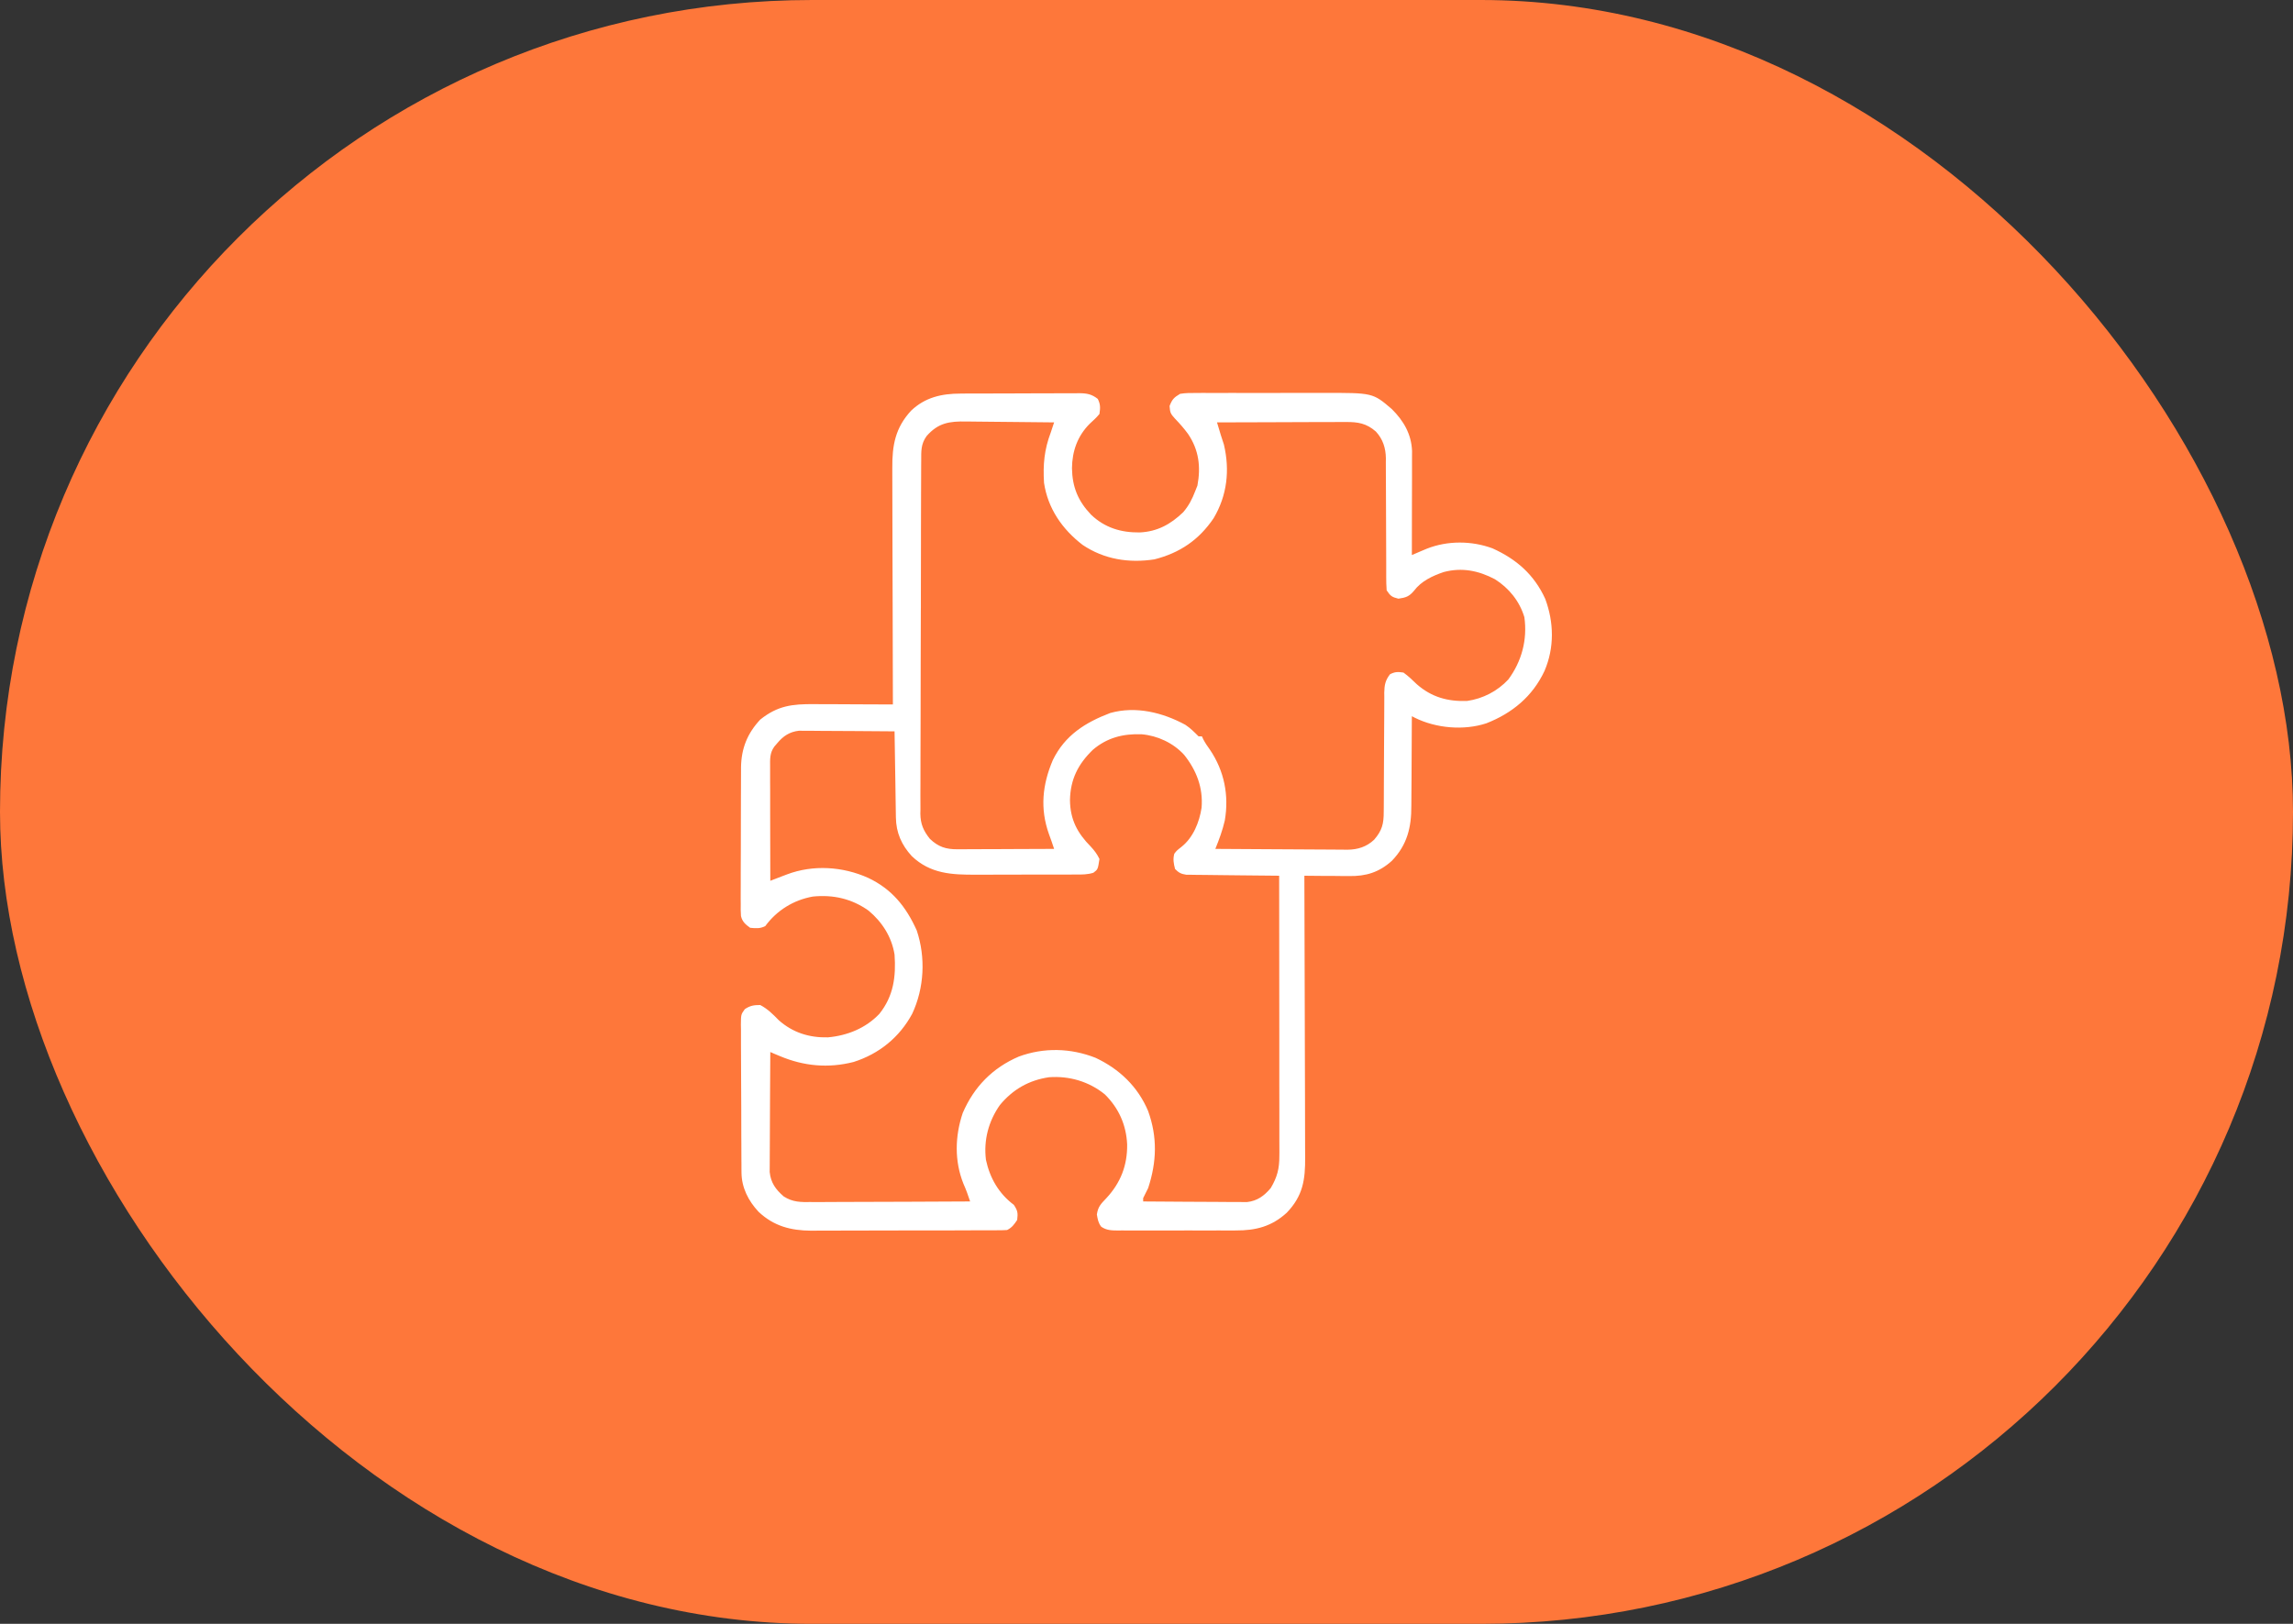
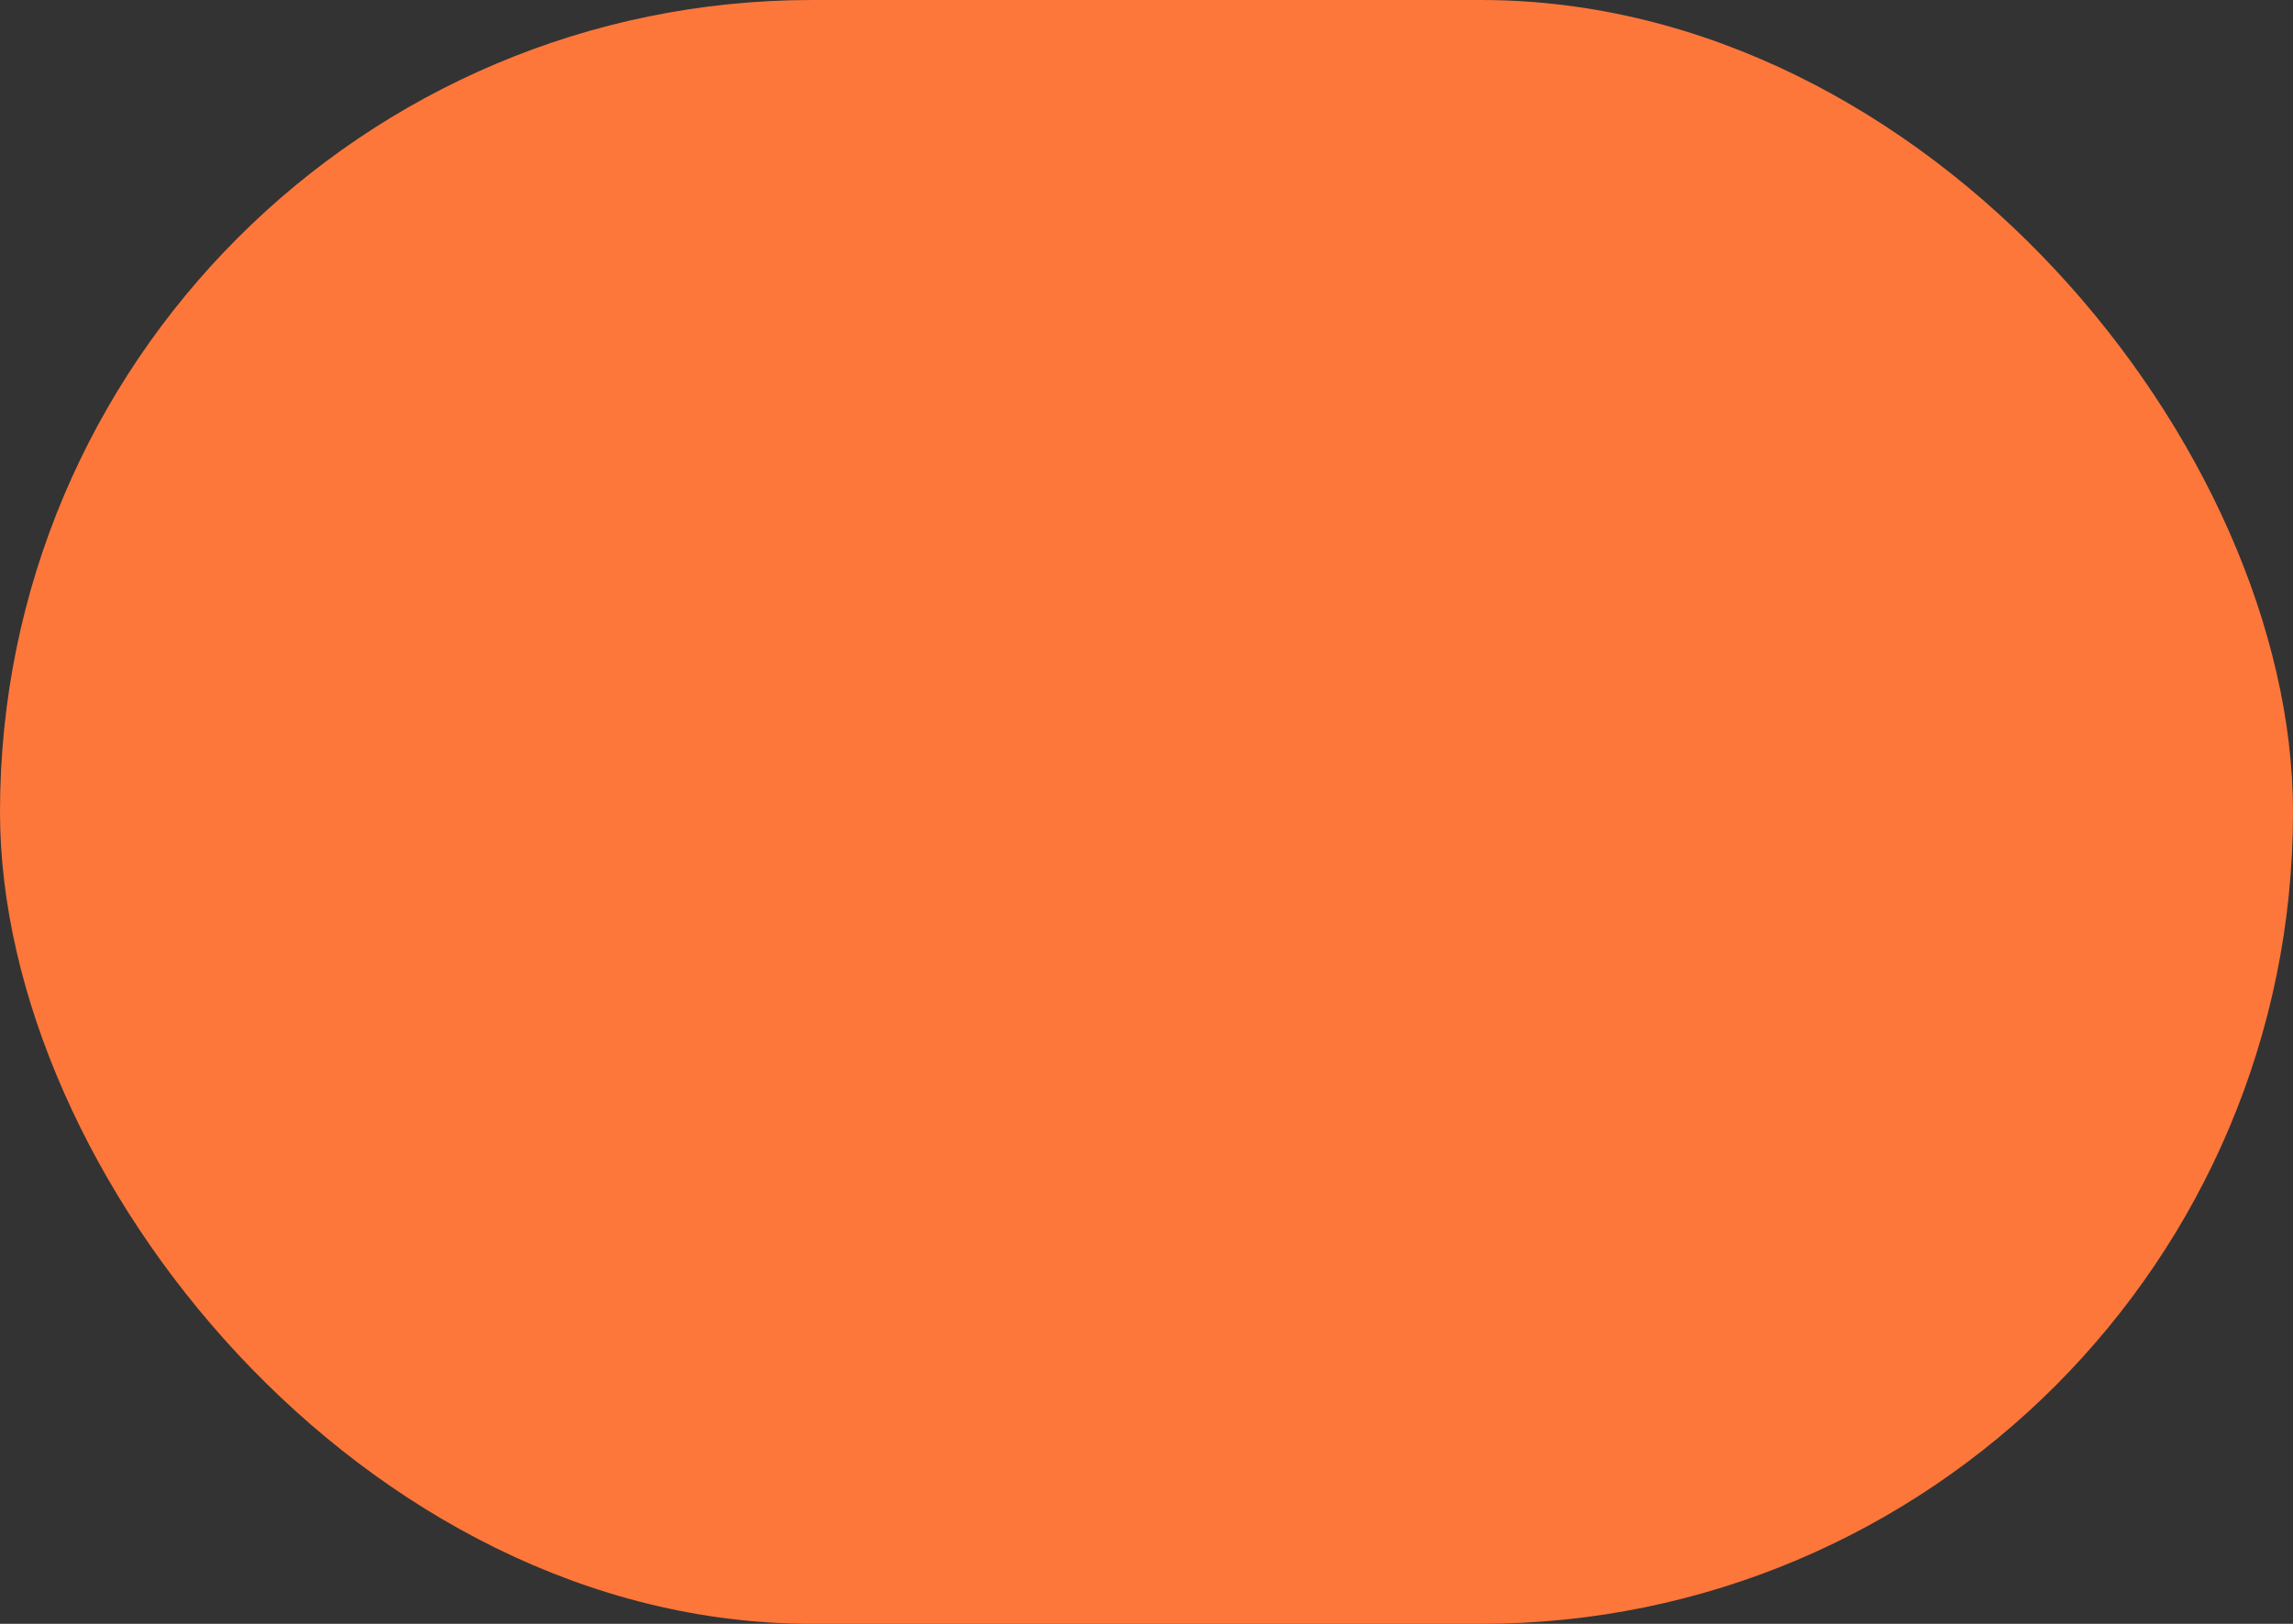
<svg xmlns="http://www.w3.org/2000/svg" width="48" height="34" viewBox="0 0 48 34" fill="none">
  <rect x="0" y="0" width="48" height="34" fill="#333333" stroke="none" />
  <rect width="48" height="34" rx="17" fill="#FE773A" />
  <g clip-path="url(#clip0_11308_117)">
-     <path d="M20.108 8.241C20.137 8.24 20.166 8.24 20.195 8.24C20.291 8.24 20.386 8.239 20.481 8.239C20.547 8.239 20.614 8.239 20.68 8.239C20.819 8.238 20.958 8.238 21.097 8.238C21.274 8.238 21.452 8.237 21.63 8.236C21.767 8.235 21.904 8.235 22.041 8.235C22.107 8.235 22.172 8.235 22.238 8.234C22.33 8.233 22.421 8.234 22.513 8.234C22.54 8.233 22.567 8.233 22.595 8.233C22.753 8.234 22.855 8.254 22.98 8.352C23.038 8.468 23.034 8.539 23.015 8.668C22.953 8.744 22.883 8.807 22.811 8.873C22.556 9.128 22.444 9.446 22.44 9.802C22.446 10.197 22.567 10.491 22.84 10.777C23.128 11.051 23.467 11.153 23.86 11.148C24.229 11.13 24.506 10.977 24.769 10.724C24.884 10.59 24.956 10.45 25.019 10.285C25.035 10.246 25.05 10.207 25.066 10.167C25.14 9.774 25.096 9.419 24.87 9.086C24.786 8.971 24.696 8.869 24.598 8.767C24.506 8.665 24.493 8.645 24.483 8.501C24.537 8.361 24.574 8.323 24.703 8.246C24.821 8.226 24.938 8.227 25.058 8.228C25.111 8.228 25.111 8.228 25.166 8.227C25.284 8.227 25.401 8.227 25.519 8.228C25.602 8.228 25.684 8.227 25.766 8.227C25.938 8.227 26.111 8.227 26.283 8.228C26.503 8.229 26.723 8.228 26.944 8.227C27.113 8.227 27.283 8.227 27.453 8.227C27.534 8.228 27.615 8.227 27.697 8.227C28.737 8.224 28.737 8.224 29.135 8.565C29.383 8.811 29.545 9.089 29.559 9.444C29.559 9.484 29.559 9.524 29.558 9.566C29.558 9.612 29.558 9.657 29.558 9.704C29.558 9.754 29.558 9.804 29.558 9.853C29.558 9.904 29.558 9.955 29.558 10.006C29.558 10.14 29.557 10.274 29.557 10.408C29.557 10.544 29.556 10.681 29.556 10.818C29.556 11.085 29.555 11.353 29.555 11.621C29.583 11.609 29.611 11.597 29.641 11.585C29.678 11.569 29.716 11.553 29.755 11.536C29.811 11.513 29.811 11.513 29.867 11.489C30.302 11.317 30.805 11.32 31.242 11.481C31.746 11.708 32.115 12.032 32.347 12.539C32.53 13.032 32.54 13.561 32.332 14.047C32.082 14.582 31.654 14.934 31.113 15.145C30.64 15.3 30.061 15.248 29.619 15.029C29.598 15.018 29.577 15.007 29.555 14.996C29.555 15.039 29.555 15.039 29.554 15.083C29.554 15.354 29.552 15.625 29.55 15.896C29.549 16.035 29.548 16.174 29.548 16.314C29.547 16.448 29.547 16.583 29.545 16.718C29.544 16.769 29.544 16.82 29.544 16.871C29.546 17.324 29.458 17.689 29.137 18.023C28.869 18.265 28.597 18.348 28.242 18.343C28.215 18.343 28.188 18.343 28.16 18.343C28.075 18.342 27.99 18.341 27.904 18.34C27.846 18.34 27.788 18.34 27.73 18.34C27.588 18.339 27.446 18.338 27.305 18.336C27.305 18.369 27.305 18.402 27.305 18.436C27.308 19.235 27.31 20.035 27.312 20.834C27.313 21.221 27.314 21.608 27.315 21.994C27.317 22.332 27.317 22.669 27.318 23.006C27.318 23.184 27.318 23.363 27.319 23.541C27.32 23.709 27.321 23.877 27.32 24.045C27.32 24.107 27.321 24.169 27.321 24.23C27.325 24.704 27.274 25.04 26.935 25.393C26.62 25.68 26.289 25.765 25.872 25.763C25.828 25.763 25.828 25.763 25.784 25.764C25.689 25.764 25.595 25.764 25.5 25.763C25.434 25.764 25.367 25.764 25.301 25.764C25.163 25.764 25.025 25.764 24.887 25.763C24.709 25.763 24.532 25.763 24.355 25.764C24.219 25.764 24.082 25.764 23.946 25.764C23.881 25.764 23.815 25.764 23.75 25.764C23.659 25.764 23.568 25.764 23.477 25.763C23.45 25.763 23.423 25.764 23.395 25.764C23.264 25.763 23.16 25.76 23.051 25.684C22.989 25.6 22.979 25.532 22.961 25.429C22.985 25.264 23.046 25.207 23.158 25.089C23.458 24.767 23.601 24.4 23.595 23.961C23.576 23.553 23.419 23.201 23.128 22.914C22.797 22.644 22.382 22.524 21.961 22.555C21.54 22.616 21.203 22.809 20.931 23.137C20.693 23.476 20.588 23.872 20.639 24.284C20.721 24.667 20.909 24.992 21.223 25.227C21.305 25.35 21.31 25.398 21.293 25.543C21.23 25.638 21.184 25.703 21.082 25.754C21.024 25.758 20.966 25.759 20.908 25.759C20.871 25.759 20.834 25.759 20.796 25.76C20.756 25.76 20.715 25.76 20.673 25.76C20.631 25.76 20.588 25.76 20.544 25.76C20.427 25.761 20.31 25.761 20.193 25.761C20.12 25.761 20.047 25.761 19.973 25.762C19.744 25.762 19.514 25.762 19.285 25.762C19.02 25.763 18.756 25.763 18.491 25.764C18.287 25.765 18.082 25.765 17.878 25.765C17.755 25.765 17.633 25.766 17.511 25.766C17.375 25.767 17.238 25.767 17.102 25.767C17.062 25.767 17.022 25.767 16.981 25.768C16.55 25.765 16.198 25.672 15.88 25.373C15.667 25.146 15.524 24.867 15.522 24.551C15.522 24.522 15.521 24.493 15.521 24.463C15.521 24.431 15.521 24.399 15.521 24.366C15.521 24.332 15.521 24.299 15.52 24.264C15.52 24.152 15.519 24.041 15.519 23.929C15.519 23.891 15.518 23.853 15.518 23.814C15.518 23.612 15.517 23.411 15.517 23.209C15.516 23.001 15.515 22.793 15.514 22.585C15.513 22.425 15.513 22.265 15.512 22.105C15.512 22.028 15.512 21.951 15.511 21.874C15.51 21.767 15.51 21.66 15.511 21.552C15.51 21.52 15.51 21.488 15.509 21.456C15.511 21.241 15.511 21.241 15.591 21.13C15.702 21.055 15.781 21.043 15.914 21.043C16.069 21.124 16.179 21.235 16.301 21.36C16.594 21.621 16.942 21.73 17.332 21.72C17.739 21.683 18.123 21.528 18.408 21.228C18.706 20.855 18.758 20.448 18.726 19.988C18.668 19.619 18.466 19.303 18.181 19.066C17.828 18.816 17.441 18.729 17.015 18.772C16.61 18.845 16.263 19.06 16.019 19.391C15.909 19.446 15.825 19.438 15.703 19.426C15.606 19.356 15.539 19.3 15.511 19.18C15.505 19.093 15.504 19.007 15.506 18.92C15.505 18.887 15.505 18.853 15.505 18.819C15.505 18.71 15.505 18.601 15.506 18.492C15.506 18.416 15.506 18.339 15.506 18.263C15.506 18.104 15.507 17.944 15.508 17.784C15.509 17.58 15.51 17.376 15.509 17.172C15.509 17.015 15.51 16.858 15.51 16.7C15.511 16.625 15.511 16.55 15.511 16.475C15.511 16.369 15.511 16.264 15.512 16.158C15.512 16.128 15.512 16.097 15.512 16.065C15.518 15.671 15.644 15.356 15.914 15.067C16.279 14.774 16.585 14.74 17.04 14.743C17.088 14.743 17.135 14.744 17.183 14.744C17.308 14.744 17.433 14.745 17.558 14.745C17.686 14.746 17.813 14.746 17.941 14.747C18.191 14.748 18.441 14.749 18.691 14.75C18.691 14.723 18.691 14.695 18.691 14.667C18.689 13.995 18.687 13.323 18.686 12.651C18.685 12.326 18.684 12.001 18.683 11.676C18.682 11.393 18.682 11.109 18.681 10.826C18.681 10.676 18.681 10.526 18.68 10.376C18.679 10.235 18.679 10.093 18.679 9.952C18.679 9.9 18.679 9.849 18.679 9.797C18.675 9.32 18.743 8.956 19.072 8.599C19.366 8.319 19.712 8.241 20.108 8.241ZM19.397 9.13C19.275 9.299 19.284 9.448 19.284 9.649C19.283 9.681 19.283 9.713 19.283 9.747C19.283 9.855 19.282 9.964 19.282 10.073C19.282 10.151 19.282 10.229 19.281 10.306C19.28 10.562 19.28 10.819 19.279 11.075C19.279 11.163 19.279 11.251 19.279 11.339C19.278 11.705 19.277 12.072 19.277 12.438C19.277 12.533 19.277 12.628 19.277 12.723C19.277 12.747 19.277 12.771 19.276 12.795C19.276 13.178 19.275 13.56 19.273 13.943C19.272 14.336 19.271 14.729 19.271 15.122C19.271 15.342 19.27 15.563 19.269 15.784C19.268 15.991 19.268 16.199 19.268 16.406C19.268 16.482 19.268 16.558 19.267 16.635C19.267 16.739 19.267 16.843 19.268 16.947C19.267 16.977 19.267 17.007 19.266 17.038C19.269 17.253 19.33 17.394 19.465 17.563C19.642 17.732 19.8 17.783 20.043 17.782C20.088 17.782 20.133 17.782 20.179 17.782C20.228 17.781 20.277 17.781 20.326 17.78C20.376 17.78 20.426 17.78 20.476 17.78C20.608 17.78 20.74 17.779 20.871 17.779C21.006 17.778 21.14 17.777 21.275 17.777C21.539 17.776 21.802 17.775 22.066 17.774C22.032 17.67 21.997 17.567 21.958 17.464C21.768 16.932 21.82 16.429 22.039 15.915C22.292 15.394 22.721 15.126 23.243 14.928C23.78 14.779 24.337 14.918 24.812 15.175C24.919 15.246 25 15.327 25.09 15.418C25.113 15.418 25.136 15.418 25.16 15.418C25.17 15.438 25.179 15.459 25.189 15.48C25.23 15.559 25.277 15.627 25.329 15.699C25.628 16.141 25.73 16.655 25.639 17.18C25.592 17.385 25.52 17.579 25.441 17.774C25.826 17.777 26.211 17.779 26.596 17.781C26.774 17.782 26.953 17.783 27.132 17.784C27.304 17.786 27.477 17.787 27.649 17.787C27.715 17.787 27.781 17.788 27.846 17.788C27.939 17.79 28.031 17.79 28.123 17.79C28.164 17.79 28.164 17.79 28.205 17.791C28.419 17.79 28.606 17.732 28.765 17.582C28.933 17.388 28.967 17.246 28.966 16.994C28.967 16.965 28.967 16.936 28.967 16.906C28.967 16.844 28.968 16.781 28.968 16.718C28.968 16.619 28.968 16.52 28.969 16.421C28.971 16.139 28.972 15.857 28.973 15.575C28.974 15.403 28.975 15.23 28.976 15.058C28.976 14.992 28.977 14.927 28.977 14.861C28.977 14.769 28.977 14.677 28.978 14.585C28.978 14.558 28.978 14.531 28.977 14.503C28.98 14.345 28.999 14.243 29.098 14.117C29.204 14.064 29.26 14.065 29.379 14.082C29.481 14.155 29.57 14.241 29.66 14.328C29.966 14.596 30.306 14.692 30.713 14.676C31.04 14.63 31.349 14.47 31.574 14.227C31.856 13.845 31.976 13.392 31.91 12.922C31.809 12.587 31.589 12.314 31.294 12.128C30.951 11.947 30.603 11.877 30.223 11.977C29.989 12.056 29.751 12.167 29.601 12.368C29.499 12.49 29.429 12.513 29.273 12.535C29.136 12.502 29.107 12.479 29.027 12.36C29.02 12.264 29.018 12.173 29.018 12.078C29.018 12.035 29.018 12.035 29.018 11.991C29.018 11.928 29.017 11.866 29.018 11.804C29.018 11.705 29.017 11.606 29.017 11.507C29.015 11.226 29.014 10.945 29.014 10.663C29.014 10.491 29.013 10.319 29.012 10.148C29.011 10.082 29.011 10.017 29.011 9.951C29.012 9.859 29.011 9.768 29.01 9.676C29.01 9.649 29.011 9.622 29.011 9.595C29.008 9.381 28.949 9.196 28.802 9.036C28.603 8.862 28.427 8.834 28.17 8.836C28.141 8.836 28.112 8.836 28.082 8.836C27.986 8.836 27.89 8.837 27.794 8.837C27.727 8.837 27.66 8.837 27.594 8.837C27.418 8.838 27.243 8.838 27.067 8.839C26.888 8.84 26.709 8.84 26.53 8.841C26.179 8.841 25.828 8.842 25.476 8.844C25.493 8.9 25.51 8.956 25.527 9.013C25.536 9.044 25.545 9.075 25.555 9.107C25.576 9.175 25.598 9.243 25.621 9.31C25.747 9.848 25.688 10.372 25.406 10.849C25.098 11.305 24.698 11.577 24.165 11.712C23.633 11.794 23.113 11.712 22.664 11.41C22.239 11.085 21.935 10.648 21.855 10.11C21.831 9.73 21.86 9.414 21.996 9.055C22.02 8.985 22.043 8.914 22.066 8.844C21.773 8.84 21.48 8.837 21.187 8.835C21.051 8.834 20.915 8.833 20.779 8.831C20.647 8.829 20.516 8.828 20.384 8.827C20.334 8.827 20.284 8.826 20.234 8.825C19.871 8.819 19.641 8.853 19.397 9.13ZM16.272 15.559C16.252 15.583 16.231 15.607 16.21 15.631C16.111 15.766 16.12 15.899 16.121 16.059C16.121 16.085 16.121 16.11 16.121 16.137C16.121 16.222 16.121 16.307 16.121 16.392C16.122 16.451 16.122 16.51 16.122 16.569C16.122 16.724 16.122 16.879 16.122 17.034C16.123 17.193 16.123 17.351 16.123 17.509C16.123 17.82 16.124 18.131 16.125 18.442C16.163 18.427 16.202 18.412 16.242 18.397C16.293 18.377 16.344 18.358 16.395 18.338C16.421 18.329 16.446 18.319 16.472 18.309C17.02 18.101 17.642 18.142 18.172 18.38C18.671 18.616 18.966 18.984 19.19 19.48C19.38 20.047 19.348 20.685 19.096 21.225C18.831 21.719 18.401 22.067 17.867 22.236C17.339 22.37 16.829 22.324 16.327 22.113C16.29 22.097 16.252 22.081 16.212 22.065C16.183 22.052 16.155 22.04 16.125 22.027C16.122 22.368 16.12 22.708 16.119 23.048C16.119 23.206 16.118 23.364 16.117 23.522C16.116 23.674 16.115 23.827 16.115 23.979C16.115 24.037 16.114 24.096 16.114 24.154C16.113 24.235 16.113 24.317 16.113 24.398C16.113 24.445 16.112 24.491 16.112 24.539C16.135 24.764 16.237 24.905 16.406 25.051C16.596 25.173 16.761 25.171 16.98 25.168C17.034 25.168 17.034 25.168 17.089 25.169C17.208 25.168 17.326 25.168 17.445 25.167C17.528 25.167 17.61 25.166 17.692 25.166C17.909 25.166 18.126 25.165 18.343 25.164C18.564 25.163 18.785 25.162 19.007 25.162C19.441 25.16 19.875 25.159 20.308 25.156C20.267 25.029 20.222 24.907 20.168 24.785C19.977 24.308 19.99 23.788 20.153 23.304C20.389 22.756 20.777 22.358 21.328 22.122C21.853 21.929 22.413 21.943 22.933 22.148C23.431 22.381 23.818 22.751 24.033 23.26C24.232 23.811 24.214 24.326 24.035 24.875C24 24.946 23.965 25.016 23.93 25.086C23.93 25.109 23.93 25.133 23.93 25.156C24.224 25.159 24.518 25.161 24.812 25.162C24.949 25.163 25.086 25.163 25.223 25.164C25.355 25.166 25.486 25.166 25.618 25.166C25.669 25.167 25.719 25.167 25.769 25.168C25.84 25.168 25.91 25.168 25.981 25.168C26.021 25.169 26.061 25.169 26.103 25.169C26.319 25.145 26.463 25.039 26.601 24.875C26.736 24.648 26.782 24.469 26.781 24.204C26.782 24.179 26.782 24.154 26.782 24.128C26.782 24.044 26.781 23.96 26.781 23.876C26.781 23.816 26.781 23.755 26.781 23.695C26.781 23.531 26.781 23.367 26.781 23.204C26.781 23.033 26.78 22.862 26.78 22.691C26.78 22.367 26.78 22.043 26.78 21.719C26.779 21.35 26.779 20.981 26.779 20.612C26.779 19.854 26.778 19.095 26.777 18.336C26.752 18.336 26.727 18.336 26.701 18.335C26.463 18.334 26.225 18.331 25.987 18.328C25.865 18.326 25.742 18.325 25.62 18.324C25.479 18.323 25.339 18.321 25.198 18.319C25.132 18.319 25.132 18.319 25.065 18.318C25.024 18.318 24.983 18.317 24.941 18.316C24.905 18.316 24.869 18.315 24.832 18.315C24.724 18.299 24.675 18.273 24.598 18.195C24.568 18.079 24.551 17.991 24.582 17.875C24.633 17.809 24.633 17.809 24.729 17.734C24.978 17.537 25.106 17.217 25.153 16.912C25.188 16.494 25.045 16.127 24.788 15.805C24.561 15.556 24.231 15.403 23.898 15.374C23.509 15.36 23.175 15.445 22.876 15.7C22.567 16 22.407 16.317 22.398 16.752C22.403 17.162 22.552 17.442 22.837 17.73C22.912 17.811 22.967 17.885 23.015 17.985C22.982 18.203 22.982 18.203 22.889 18.273C22.768 18.313 22.65 18.311 22.524 18.311C22.481 18.311 22.481 18.311 22.438 18.311C22.345 18.312 22.252 18.312 22.158 18.312C22.093 18.312 22.028 18.312 21.963 18.312C21.827 18.312 21.69 18.312 21.553 18.312C21.379 18.312 21.205 18.312 21.031 18.313C20.896 18.314 20.762 18.314 20.627 18.314C20.563 18.314 20.499 18.314 20.435 18.314C19.924 18.317 19.477 18.297 19.087 17.926C18.872 17.691 18.759 17.435 18.754 17.117C18.753 17.056 18.753 17.056 18.752 16.995C18.752 16.952 18.751 16.909 18.75 16.864C18.75 16.82 18.749 16.776 18.748 16.73C18.746 16.613 18.745 16.495 18.743 16.378C18.741 16.258 18.739 16.138 18.737 16.018C18.733 15.783 18.73 15.548 18.726 15.313C18.455 15.31 18.184 15.308 17.912 15.307C17.786 15.307 17.66 15.306 17.534 15.305C17.413 15.304 17.291 15.303 17.169 15.303C17.1 15.302 17.031 15.302 16.963 15.301C16.92 15.301 16.878 15.301 16.835 15.301C16.798 15.3 16.761 15.3 16.723 15.3C16.528 15.323 16.396 15.411 16.272 15.559Z" fill="white" />
+     <path d="M20.108 8.241C20.137 8.24 20.166 8.24 20.195 8.24C20.291 8.24 20.386 8.239 20.481 8.239C20.547 8.239 20.614 8.239 20.68 8.239C20.819 8.238 20.958 8.238 21.097 8.238C21.274 8.238 21.452 8.237 21.63 8.236C21.767 8.235 21.904 8.235 22.041 8.235C22.107 8.235 22.172 8.235 22.238 8.234C22.33 8.233 22.421 8.234 22.513 8.234C22.54 8.233 22.567 8.233 22.595 8.233C22.753 8.234 22.855 8.254 22.98 8.352C23.038 8.468 23.034 8.539 23.015 8.668C22.953 8.744 22.883 8.807 22.811 8.873C22.556 9.128 22.444 9.446 22.44 9.802C22.446 10.197 22.567 10.491 22.84 10.777C23.128 11.051 23.467 11.153 23.86 11.148C24.229 11.13 24.506 10.977 24.769 10.724C24.884 10.59 24.956 10.45 25.019 10.285C25.035 10.246 25.05 10.207 25.066 10.167C25.14 9.774 25.096 9.419 24.87 9.086C24.786 8.971 24.696 8.869 24.598 8.767C24.506 8.665 24.493 8.645 24.483 8.501C24.537 8.361 24.574 8.323 24.703 8.246C24.821 8.226 24.938 8.227 25.058 8.228C25.111 8.228 25.111 8.228 25.166 8.227C25.284 8.227 25.401 8.227 25.519 8.228C25.602 8.228 25.684 8.227 25.766 8.227C25.938 8.227 26.111 8.227 26.283 8.228C26.503 8.229 26.723 8.228 26.944 8.227C27.113 8.227 27.283 8.227 27.453 8.227C27.534 8.228 27.615 8.227 27.697 8.227C28.737 8.224 28.737 8.224 29.135 8.565C29.383 8.811 29.545 9.089 29.559 9.444C29.559 9.484 29.559 9.524 29.558 9.566C29.558 9.612 29.558 9.657 29.558 9.704C29.558 9.754 29.558 9.804 29.558 9.853C29.558 9.904 29.558 9.955 29.558 10.006C29.558 10.14 29.557 10.274 29.557 10.408C29.557 10.544 29.556 10.681 29.556 10.818C29.556 11.085 29.555 11.353 29.555 11.621C29.583 11.609 29.611 11.597 29.641 11.585C29.678 11.569 29.716 11.553 29.755 11.536C29.811 11.513 29.811 11.513 29.867 11.489C30.302 11.317 30.805 11.32 31.242 11.481C31.746 11.708 32.115 12.032 32.347 12.539C32.53 13.032 32.54 13.561 32.332 14.047C32.082 14.582 31.654 14.934 31.113 15.145C30.64 15.3 30.061 15.248 29.619 15.029C29.598 15.018 29.577 15.007 29.555 14.996C29.555 15.039 29.555 15.039 29.554 15.083C29.554 15.354 29.552 15.625 29.55 15.896C29.549 16.035 29.548 16.174 29.548 16.314C29.547 16.448 29.547 16.583 29.545 16.718C29.544 16.769 29.544 16.82 29.544 16.871C29.546 17.324 29.458 17.689 29.137 18.023C28.869 18.265 28.597 18.348 28.242 18.343C28.215 18.343 28.188 18.343 28.16 18.343C28.075 18.342 27.99 18.341 27.904 18.34C27.846 18.34 27.788 18.34 27.73 18.34C27.588 18.339 27.446 18.338 27.305 18.336C27.305 18.369 27.305 18.402 27.305 18.436C27.308 19.235 27.31 20.035 27.312 20.834C27.313 21.221 27.314 21.608 27.315 21.994C27.317 22.332 27.317 22.669 27.318 23.006C27.318 23.184 27.318 23.363 27.319 23.541C27.32 23.709 27.321 23.877 27.32 24.045C27.32 24.107 27.321 24.169 27.321 24.23C27.325 24.704 27.274 25.04 26.935 25.393C26.62 25.68 26.289 25.765 25.872 25.763C25.828 25.763 25.828 25.763 25.784 25.764C25.689 25.764 25.595 25.764 25.5 25.763C25.434 25.764 25.367 25.764 25.301 25.764C25.163 25.764 25.025 25.764 24.887 25.763C24.709 25.763 24.532 25.763 24.355 25.764C24.219 25.764 24.082 25.764 23.946 25.764C23.881 25.764 23.815 25.764 23.75 25.764C23.659 25.764 23.568 25.764 23.477 25.763C23.45 25.763 23.423 25.764 23.395 25.764C23.264 25.763 23.16 25.76 23.051 25.684C22.989 25.6 22.979 25.532 22.961 25.429C22.985 25.264 23.046 25.207 23.158 25.089C23.458 24.767 23.601 24.4 23.595 23.961C23.576 23.553 23.419 23.201 23.128 22.914C22.797 22.644 22.382 22.524 21.961 22.555C21.54 22.616 21.203 22.809 20.931 23.137C20.693 23.476 20.588 23.872 20.639 24.284C20.721 24.667 20.909 24.992 21.223 25.227C21.305 25.35 21.31 25.398 21.293 25.543C21.23 25.638 21.184 25.703 21.082 25.754C21.024 25.758 20.966 25.759 20.908 25.759C20.871 25.759 20.834 25.759 20.796 25.76C20.756 25.76 20.715 25.76 20.673 25.76C20.631 25.76 20.588 25.76 20.544 25.76C20.427 25.761 20.31 25.761 20.193 25.761C20.12 25.761 20.047 25.761 19.973 25.762C19.744 25.762 19.514 25.762 19.285 25.762C19.02 25.763 18.756 25.763 18.491 25.764C18.287 25.765 18.082 25.765 17.878 25.765C17.755 25.765 17.633 25.766 17.511 25.766C17.375 25.767 17.238 25.767 17.102 25.767C17.062 25.767 17.022 25.767 16.981 25.768C16.55 25.765 16.198 25.672 15.88 25.373C15.667 25.146 15.524 24.867 15.522 24.551C15.522 24.522 15.521 24.493 15.521 24.463C15.521 24.431 15.521 24.399 15.521 24.366C15.521 24.332 15.521 24.299 15.52 24.264C15.52 24.152 15.519 24.041 15.519 23.929C15.519 23.891 15.518 23.853 15.518 23.814C15.518 23.612 15.517 23.411 15.517 23.209C15.516 23.001 15.515 22.793 15.514 22.585C15.513 22.425 15.513 22.265 15.512 22.105C15.512 22.028 15.512 21.951 15.511 21.874C15.51 21.767 15.51 21.66 15.511 21.552C15.51 21.52 15.51 21.488 15.509 21.456C15.511 21.241 15.511 21.241 15.591 21.13C15.702 21.055 15.781 21.043 15.914 21.043C16.069 21.124 16.179 21.235 16.301 21.36C16.594 21.621 16.942 21.73 17.332 21.72C17.739 21.683 18.123 21.528 18.408 21.228C18.706 20.855 18.758 20.448 18.726 19.988C18.668 19.619 18.466 19.303 18.181 19.066C17.828 18.816 17.441 18.729 17.015 18.772C16.61 18.845 16.263 19.06 16.019 19.391C15.909 19.446 15.825 19.438 15.703 19.426C15.606 19.356 15.539 19.3 15.511 19.18C15.505 19.093 15.504 19.007 15.506 18.92C15.505 18.887 15.505 18.853 15.505 18.819C15.505 18.71 15.505 18.601 15.506 18.492C15.506 18.416 15.506 18.339 15.506 18.263C15.506 18.104 15.507 17.944 15.508 17.784C15.509 17.58 15.51 17.376 15.509 17.172C15.509 17.015 15.51 16.858 15.51 16.7C15.511 16.625 15.511 16.55 15.511 16.475C15.511 16.369 15.511 16.264 15.512 16.158C15.512 16.128 15.512 16.097 15.512 16.065C15.518 15.671 15.644 15.356 15.914 15.067C16.279 14.774 16.585 14.74 17.04 14.743C17.088 14.743 17.135 14.744 17.183 14.744C17.308 14.744 17.433 14.745 17.558 14.745C17.686 14.746 17.813 14.746 17.941 14.747C18.191 14.748 18.441 14.749 18.691 14.75C18.691 14.723 18.691 14.695 18.691 14.667C18.689 13.995 18.687 13.323 18.686 12.651C18.685 12.326 18.684 12.001 18.683 11.676C18.682 11.393 18.682 11.109 18.681 10.826C18.681 10.676 18.681 10.526 18.68 10.376C18.679 10.235 18.679 10.093 18.679 9.952C18.679 9.9 18.679 9.849 18.679 9.797C18.675 9.32 18.743 8.956 19.072 8.599C19.366 8.319 19.712 8.241 20.108 8.241ZM19.397 9.13C19.275 9.299 19.284 9.448 19.284 9.649C19.283 9.681 19.283 9.713 19.283 9.747C19.283 9.855 19.282 9.964 19.282 10.073C19.282 10.151 19.282 10.229 19.281 10.306C19.28 10.562 19.28 10.819 19.279 11.075C19.279 11.163 19.279 11.251 19.279 11.339C19.278 11.705 19.277 12.072 19.277 12.438C19.277 12.533 19.277 12.628 19.277 12.723C19.277 12.747 19.277 12.771 19.276 12.795C19.276 13.178 19.275 13.56 19.273 13.943C19.272 14.336 19.271 14.729 19.271 15.122C19.271 15.342 19.27 15.563 19.269 15.784C19.268 15.991 19.268 16.199 19.268 16.406C19.268 16.482 19.268 16.558 19.267 16.635C19.267 16.739 19.267 16.843 19.268 16.947C19.267 16.977 19.267 17.007 19.266 17.038C19.269 17.253 19.33 17.394 19.465 17.563C19.642 17.732 19.8 17.783 20.043 17.782C20.088 17.782 20.133 17.782 20.179 17.782C20.228 17.781 20.277 17.781 20.326 17.78C20.376 17.78 20.426 17.78 20.476 17.78C20.608 17.78 20.74 17.779 20.871 17.779C21.006 17.778 21.14 17.777 21.275 17.777C21.539 17.776 21.802 17.775 22.066 17.774C22.032 17.67 21.997 17.567 21.958 17.464C21.768 16.932 21.82 16.429 22.039 15.915C22.292 15.394 22.721 15.126 23.243 14.928C23.78 14.779 24.337 14.918 24.812 15.175C24.919 15.246 25 15.327 25.09 15.418C25.113 15.418 25.136 15.418 25.16 15.418C25.17 15.438 25.179 15.459 25.189 15.48C25.23 15.559 25.277 15.627 25.329 15.699C25.628 16.141 25.73 16.655 25.639 17.18C25.592 17.385 25.52 17.579 25.441 17.774C25.826 17.777 26.211 17.779 26.596 17.781C26.774 17.782 26.953 17.783 27.132 17.784C27.304 17.786 27.477 17.787 27.649 17.787C27.715 17.787 27.781 17.788 27.846 17.788C27.939 17.79 28.031 17.79 28.123 17.79C28.164 17.79 28.164 17.79 28.205 17.791C28.419 17.79 28.606 17.732 28.765 17.582C28.933 17.388 28.967 17.246 28.966 16.994C28.967 16.965 28.967 16.936 28.967 16.906C28.967 16.844 28.968 16.781 28.968 16.718C28.968 16.619 28.968 16.52 28.969 16.421C28.974 15.403 28.975 15.23 28.976 15.058C28.976 14.992 28.977 14.927 28.977 14.861C28.977 14.769 28.977 14.677 28.978 14.585C28.978 14.558 28.978 14.531 28.977 14.503C28.98 14.345 28.999 14.243 29.098 14.117C29.204 14.064 29.26 14.065 29.379 14.082C29.481 14.155 29.57 14.241 29.66 14.328C29.966 14.596 30.306 14.692 30.713 14.676C31.04 14.63 31.349 14.47 31.574 14.227C31.856 13.845 31.976 13.392 31.91 12.922C31.809 12.587 31.589 12.314 31.294 12.128C30.951 11.947 30.603 11.877 30.223 11.977C29.989 12.056 29.751 12.167 29.601 12.368C29.499 12.49 29.429 12.513 29.273 12.535C29.136 12.502 29.107 12.479 29.027 12.36C29.02 12.264 29.018 12.173 29.018 12.078C29.018 12.035 29.018 12.035 29.018 11.991C29.018 11.928 29.017 11.866 29.018 11.804C29.018 11.705 29.017 11.606 29.017 11.507C29.015 11.226 29.014 10.945 29.014 10.663C29.014 10.491 29.013 10.319 29.012 10.148C29.011 10.082 29.011 10.017 29.011 9.951C29.012 9.859 29.011 9.768 29.01 9.676C29.01 9.649 29.011 9.622 29.011 9.595C29.008 9.381 28.949 9.196 28.802 9.036C28.603 8.862 28.427 8.834 28.17 8.836C28.141 8.836 28.112 8.836 28.082 8.836C27.986 8.836 27.89 8.837 27.794 8.837C27.727 8.837 27.66 8.837 27.594 8.837C27.418 8.838 27.243 8.838 27.067 8.839C26.888 8.84 26.709 8.84 26.53 8.841C26.179 8.841 25.828 8.842 25.476 8.844C25.493 8.9 25.51 8.956 25.527 9.013C25.536 9.044 25.545 9.075 25.555 9.107C25.576 9.175 25.598 9.243 25.621 9.31C25.747 9.848 25.688 10.372 25.406 10.849C25.098 11.305 24.698 11.577 24.165 11.712C23.633 11.794 23.113 11.712 22.664 11.41C22.239 11.085 21.935 10.648 21.855 10.11C21.831 9.73 21.86 9.414 21.996 9.055C22.02 8.985 22.043 8.914 22.066 8.844C21.773 8.84 21.48 8.837 21.187 8.835C21.051 8.834 20.915 8.833 20.779 8.831C20.647 8.829 20.516 8.828 20.384 8.827C20.334 8.827 20.284 8.826 20.234 8.825C19.871 8.819 19.641 8.853 19.397 9.13ZM16.272 15.559C16.252 15.583 16.231 15.607 16.21 15.631C16.111 15.766 16.12 15.899 16.121 16.059C16.121 16.085 16.121 16.11 16.121 16.137C16.121 16.222 16.121 16.307 16.121 16.392C16.122 16.451 16.122 16.51 16.122 16.569C16.122 16.724 16.122 16.879 16.122 17.034C16.123 17.193 16.123 17.351 16.123 17.509C16.123 17.82 16.124 18.131 16.125 18.442C16.163 18.427 16.202 18.412 16.242 18.397C16.293 18.377 16.344 18.358 16.395 18.338C16.421 18.329 16.446 18.319 16.472 18.309C17.02 18.101 17.642 18.142 18.172 18.38C18.671 18.616 18.966 18.984 19.19 19.48C19.38 20.047 19.348 20.685 19.096 21.225C18.831 21.719 18.401 22.067 17.867 22.236C17.339 22.37 16.829 22.324 16.327 22.113C16.29 22.097 16.252 22.081 16.212 22.065C16.183 22.052 16.155 22.04 16.125 22.027C16.122 22.368 16.12 22.708 16.119 23.048C16.119 23.206 16.118 23.364 16.117 23.522C16.116 23.674 16.115 23.827 16.115 23.979C16.115 24.037 16.114 24.096 16.114 24.154C16.113 24.235 16.113 24.317 16.113 24.398C16.113 24.445 16.112 24.491 16.112 24.539C16.135 24.764 16.237 24.905 16.406 25.051C16.596 25.173 16.761 25.171 16.98 25.168C17.034 25.168 17.034 25.168 17.089 25.169C17.208 25.168 17.326 25.168 17.445 25.167C17.528 25.167 17.61 25.166 17.692 25.166C17.909 25.166 18.126 25.165 18.343 25.164C18.564 25.163 18.785 25.162 19.007 25.162C19.441 25.16 19.875 25.159 20.308 25.156C20.267 25.029 20.222 24.907 20.168 24.785C19.977 24.308 19.99 23.788 20.153 23.304C20.389 22.756 20.777 22.358 21.328 22.122C21.853 21.929 22.413 21.943 22.933 22.148C23.431 22.381 23.818 22.751 24.033 23.26C24.232 23.811 24.214 24.326 24.035 24.875C24 24.946 23.965 25.016 23.93 25.086C23.93 25.109 23.93 25.133 23.93 25.156C24.224 25.159 24.518 25.161 24.812 25.162C24.949 25.163 25.086 25.163 25.223 25.164C25.355 25.166 25.486 25.166 25.618 25.166C25.669 25.167 25.719 25.167 25.769 25.168C25.84 25.168 25.91 25.168 25.981 25.168C26.021 25.169 26.061 25.169 26.103 25.169C26.319 25.145 26.463 25.039 26.601 24.875C26.736 24.648 26.782 24.469 26.781 24.204C26.782 24.179 26.782 24.154 26.782 24.128C26.782 24.044 26.781 23.96 26.781 23.876C26.781 23.816 26.781 23.755 26.781 23.695C26.781 23.531 26.781 23.367 26.781 23.204C26.781 23.033 26.78 22.862 26.78 22.691C26.78 22.367 26.78 22.043 26.78 21.719C26.779 21.35 26.779 20.981 26.779 20.612C26.779 19.854 26.778 19.095 26.777 18.336C26.752 18.336 26.727 18.336 26.701 18.335C26.463 18.334 26.225 18.331 25.987 18.328C25.865 18.326 25.742 18.325 25.62 18.324C25.479 18.323 25.339 18.321 25.198 18.319C25.132 18.319 25.132 18.319 25.065 18.318C25.024 18.318 24.983 18.317 24.941 18.316C24.905 18.316 24.869 18.315 24.832 18.315C24.724 18.299 24.675 18.273 24.598 18.195C24.568 18.079 24.551 17.991 24.582 17.875C24.633 17.809 24.633 17.809 24.729 17.734C24.978 17.537 25.106 17.217 25.153 16.912C25.188 16.494 25.045 16.127 24.788 15.805C24.561 15.556 24.231 15.403 23.898 15.374C23.509 15.36 23.175 15.445 22.876 15.7C22.567 16 22.407 16.317 22.398 16.752C22.403 17.162 22.552 17.442 22.837 17.73C22.912 17.811 22.967 17.885 23.015 17.985C22.982 18.203 22.982 18.203 22.889 18.273C22.768 18.313 22.65 18.311 22.524 18.311C22.481 18.311 22.481 18.311 22.438 18.311C22.345 18.312 22.252 18.312 22.158 18.312C22.093 18.312 22.028 18.312 21.963 18.312C21.827 18.312 21.69 18.312 21.553 18.312C21.379 18.312 21.205 18.312 21.031 18.313C20.896 18.314 20.762 18.314 20.627 18.314C20.563 18.314 20.499 18.314 20.435 18.314C19.924 18.317 19.477 18.297 19.087 17.926C18.872 17.691 18.759 17.435 18.754 17.117C18.753 17.056 18.753 17.056 18.752 16.995C18.752 16.952 18.751 16.909 18.75 16.864C18.75 16.82 18.749 16.776 18.748 16.73C18.746 16.613 18.745 16.495 18.743 16.378C18.741 16.258 18.739 16.138 18.737 16.018C18.733 15.783 18.73 15.548 18.726 15.313C18.455 15.31 18.184 15.308 17.912 15.307C17.786 15.307 17.66 15.306 17.534 15.305C17.413 15.304 17.291 15.303 17.169 15.303C17.1 15.302 17.031 15.302 16.963 15.301C16.92 15.301 16.878 15.301 16.835 15.301C16.798 15.3 16.761 15.3 16.723 15.3C16.528 15.323 16.396 15.411 16.272 15.559Z" fill="white" />
  </g>
  <defs>
    <clipPath id="clip0_11308_117">
-       <rect width="18" height="18" fill="white" transform="translate(15 8)" />
-     </clipPath>
+       </clipPath>
  </defs>
</svg>